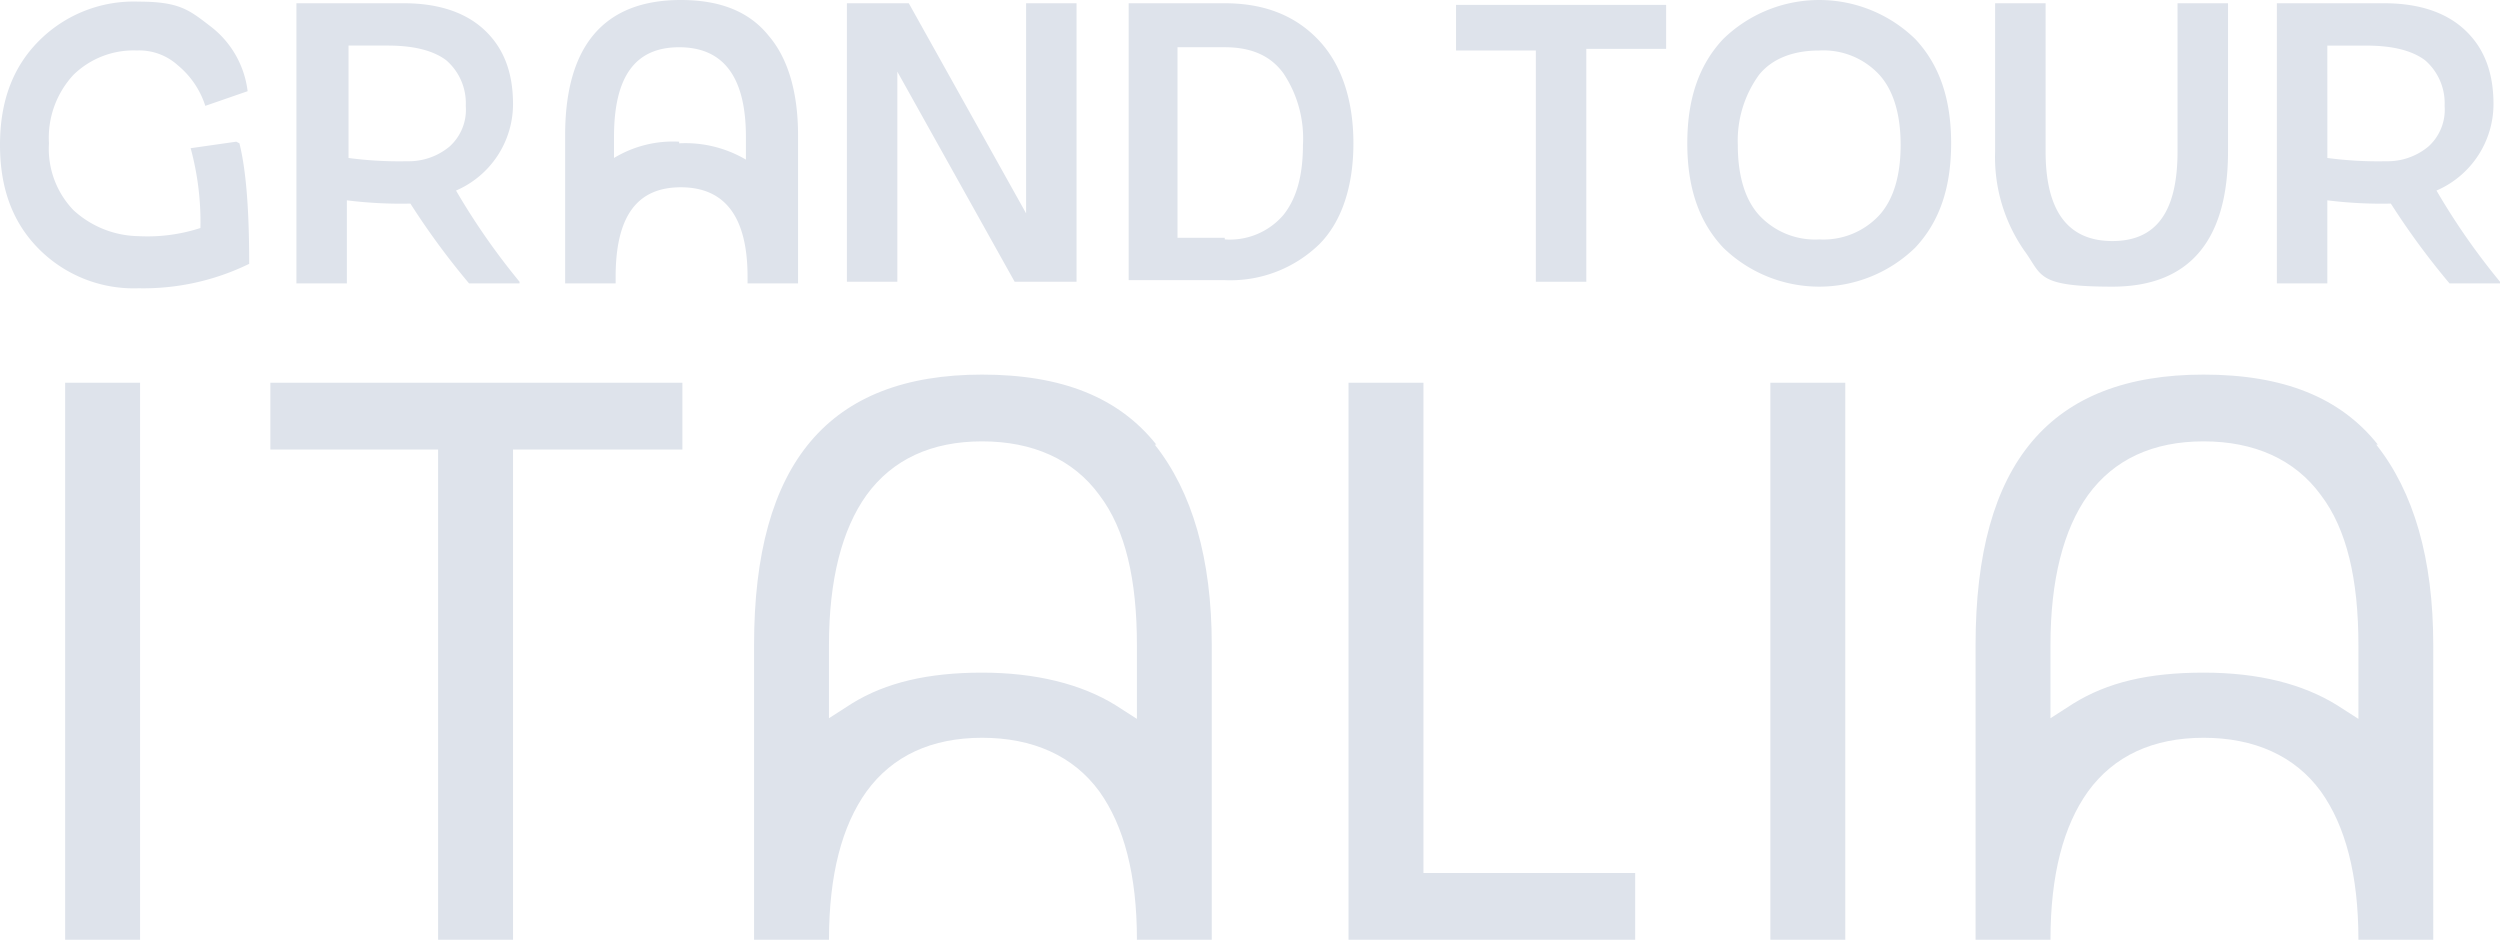
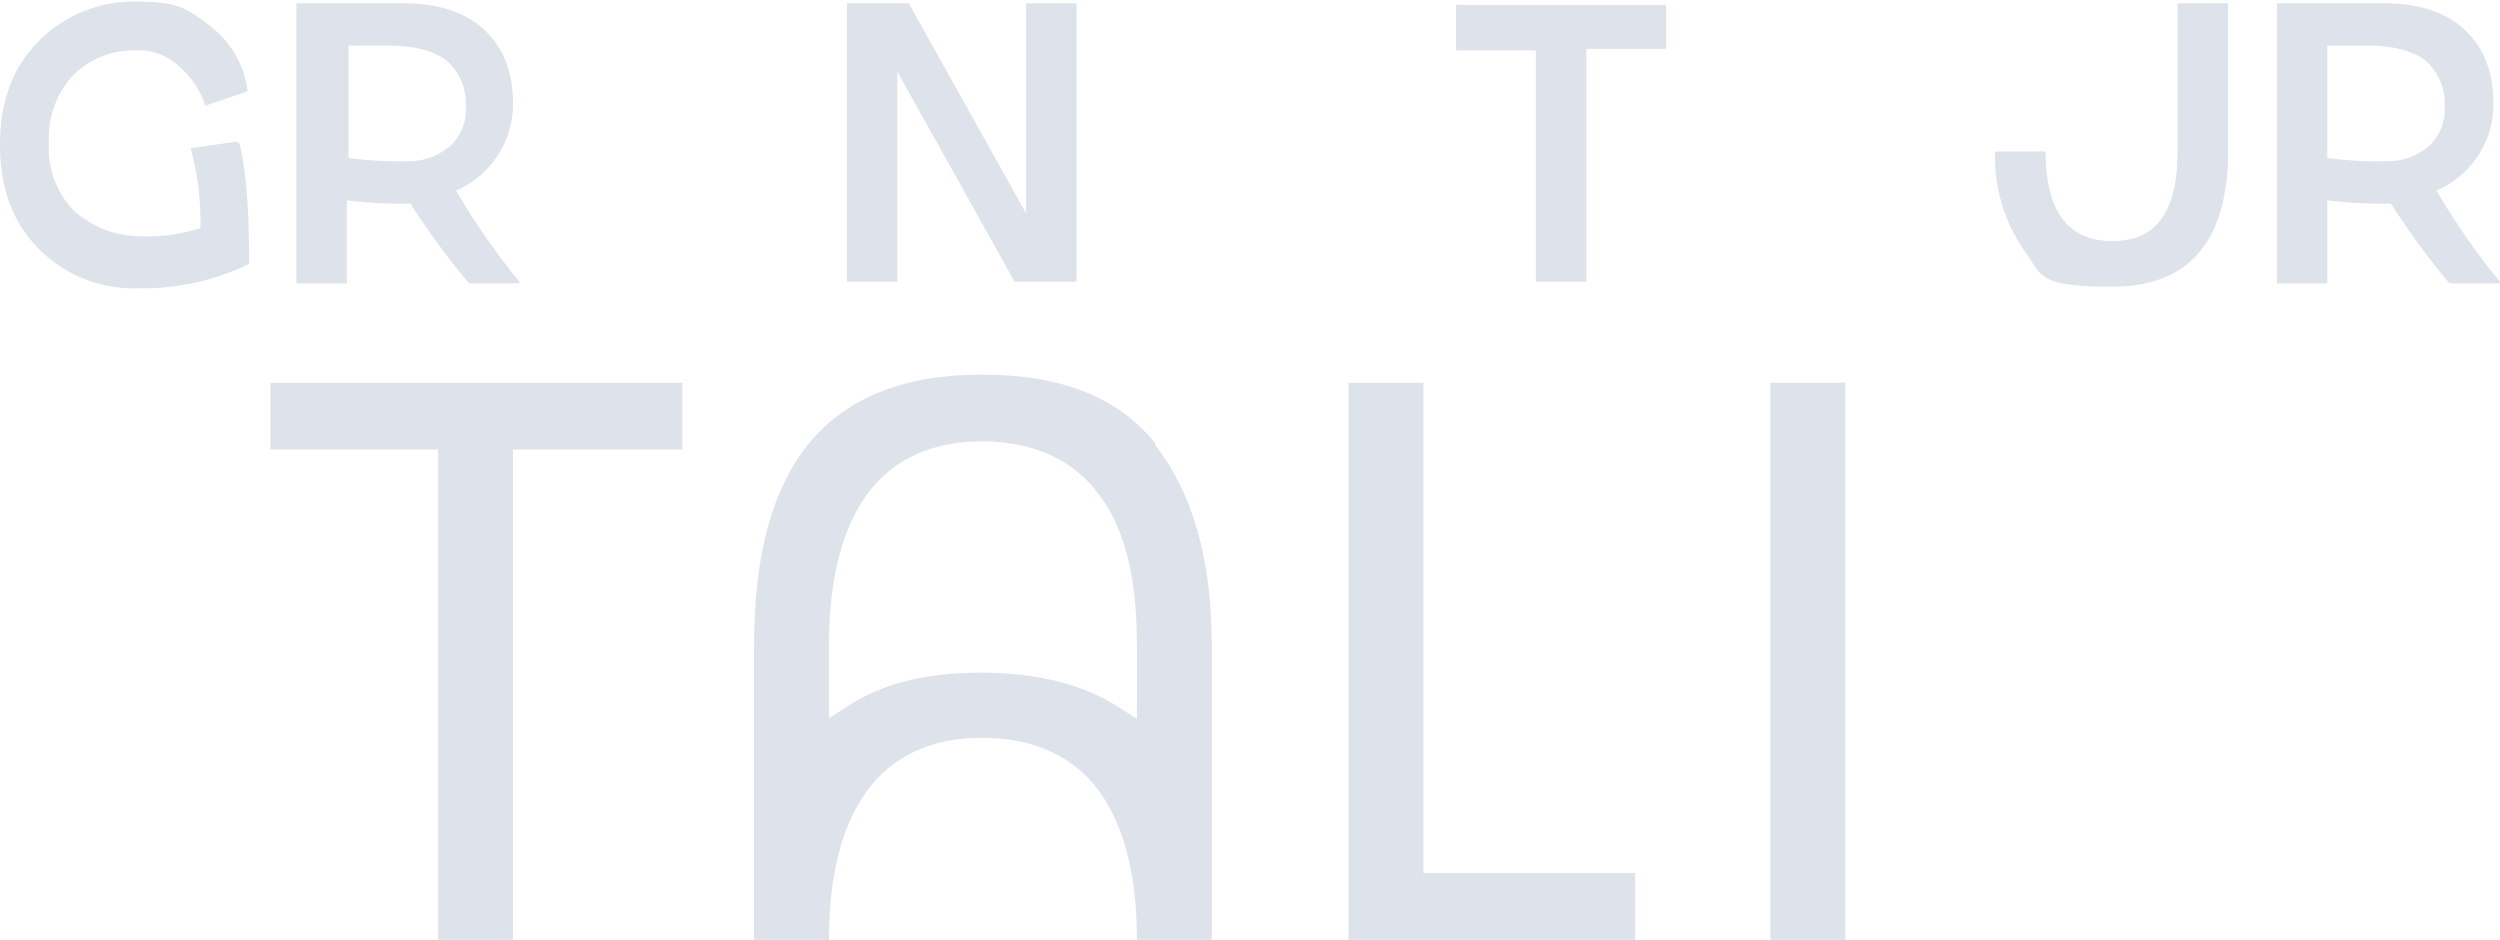
<svg xmlns="http://www.w3.org/2000/svg" id="logo_header" data-name="logo header" width="260" height="97.733" viewBox="0 0 260 97.733">
  <g id="Raggruppa_4" data-name="Raggruppa 4">
    <g id="Raggruppa_2" data-name="Raggruppa 2">
      <path id="Tracciato_1" data-name="Tracciato 1" d="M28.7,16.736c.678,2.71,1.016,6.775,1.016,12.534A25.072,25.072,0,0,1,18.2,31.811,13.909,13.909,0,0,1,7.865,27.746C5.155,25.036,3.8,21.479,3.8,16.906s1.355-8.13,4.065-10.84A13.909,13.909,0,0,1,18.2,2c4.235,0,5.251.847,7.453,2.541a9.993,9.993,0,0,1,3.9,6.775l-4.4,1.524a9.049,9.049,0,0,0-2.879-4.235,5.967,5.967,0,0,0-4.235-1.524,8.936,8.936,0,0,0-6.606,2.541,9.617,9.617,0,0,0-2.541,7.114,9.21,9.21,0,0,0,2.541,6.945,10.223,10.223,0,0,0,6.775,2.71,17.763,17.763,0,0,0,6.436-.847,29.227,29.227,0,0,0-1.016-8.3l4.743-.678Z" transform="translate(-3.8 -1.831)" fill="#dee3eb" />
      <path id="Tracciato_2" data-name="Tracciato 2" d="M45.205,31.234H39.954a79.285,79.285,0,0,1-6.1-8.3,45.424,45.424,0,0,1-6.606-.339v8.638H22V2.1H33.179c3.388,0,6.267.847,8.3,2.71s3.049,4.4,3.049,7.792A9.808,9.808,0,0,1,38.6,21.579a71.71,71.71,0,0,0,6.606,9.485ZM27.42,18.191a39.988,39.988,0,0,0,6.1.339,6.634,6.634,0,0,0,4.4-1.524,5.15,5.15,0,0,0,1.694-4.235,5.91,5.91,0,0,0-2.033-4.743Q35.55,6.5,31.485,6.5H27.42Z" transform="translate(8.827 -1.761)" fill="#dee3eb" />
      <path id="Tracciato_3" data-name="Tracciato 3" d="M74.432,2.1h5.251V31.064H73.246l-12.2-21.85v21.85H55.8V2.1h6.436l12.2,21.85V2.1Z" transform="translate(32.278 -1.761)" fill="#dee3eb" />
-       <path id="Tracciato_4" data-name="Tracciato 4" d="M83.093,2.1c4.235,0,7.453,1.355,9.824,3.9s3.557,6.267,3.557,10.671-1.186,8.13-3.557,10.5a13.278,13.278,0,0,1-9.824,3.726H73.1V2.1Zm0,24.56a7.339,7.339,0,0,0,6.1-2.541c1.355-1.694,2.033-4.065,2.033-7.283a12.171,12.171,0,0,0-2.033-7.453c-1.355-1.863-3.388-2.71-6.1-2.71H78.181V26.491h4.912Z" transform="translate(44.281 -1.761)" fill="#dee3eb" />
-       <path id="Tracciato_5" data-name="Tracciato 5" d="M59.673,5.626C57.64,3.086,54.591,1.9,50.526,1.9,42.565,1.9,38.5,6.643,38.5,15.959V31.372h5.251v-.678c0-6.267,2.2-9.316,6.775-9.316s6.945,3.049,6.945,9.316v.678h5.251V15.959c0-4.4-1.016-7.961-3.049-10.332Zm-9.316,11.01a11.839,11.839,0,0,0-6.775,1.694v-2.2c0-6.267,2.2-9.316,6.775-9.316S57.3,9.861,57.3,16.128V18.5a12.426,12.426,0,0,0-6.945-1.694Z" transform="translate(20.275 -1.9)" fill="#dee3eb" />
    </g>
    <g id="Raggruppa_3" data-name="Raggruppa 3" transform="translate(151.427 0)">
-       <path id="Tracciato_6" data-name="Tracciato 6" d="M131.113,27.646a14.316,14.316,0,0,1-19.987,0c-2.541-2.71-3.726-6.267-3.726-10.84s1.186-8.13,3.726-10.84a14.316,14.316,0,0,1,19.987,0c2.541,2.71,3.726,6.267,3.726,10.84S133.654,24.936,131.113,27.646ZM121.12,26.8a7.924,7.924,0,0,0,6.267-2.541c1.524-1.694,2.2-4.235,2.2-7.283s-.678-5.59-2.2-7.283a7.924,7.924,0,0,0-6.267-2.541c-2.71,0-4.912.847-6.267,2.541a11.655,11.655,0,0,0-2.2,7.283c0,3.049.677,5.59,2.2,7.283A7.924,7.924,0,0,0,121.12,26.8Z" transform="translate(-83.348 -1.9)" fill="#dee3eb" />
-       <path id="Tracciato_7" data-name="Tracciato 7" d="M145.271,2.1h5.251V17.514c0,9.316-4.065,14.059-12.026,14.059s-7.283-1.186-9.147-3.726A17.027,17.027,0,0,1,126.3,17.514V2.1h5.251V17.514c0,6.267,2.371,9.316,6.945,9.316s6.775-3.049,6.775-9.316V2.1Z" transform="translate(-70.235 -1.761)" fill="#dee3eb" />
+       <path id="Tracciato_7" data-name="Tracciato 7" d="M145.271,2.1h5.251V17.514c0,9.316-4.065,14.059-12.026,14.059s-7.283-1.186-9.147-3.726A17.027,17.027,0,0,1,126.3,17.514h5.251V17.514c0,6.267,2.371,9.316,6.945,9.316s6.775-3.049,6.775-9.316V2.1Z" transform="translate(-70.235 -1.761)" fill="#dee3eb" />
      <path id="Tracciato_8" data-name="Tracciato 8" d="M166.805,31.234h-5.251a79.288,79.288,0,0,1-6.1-8.3,45.424,45.424,0,0,1-6.606-.339v8.638H143.6V2.1h11.179c3.388,0,6.267.847,8.3,2.71s3.049,4.4,3.049,7.792a9.808,9.808,0,0,1-5.928,8.977,71.716,71.716,0,0,0,6.606,9.485ZM148.851,18.191a39.989,39.989,0,0,0,6.1.339,6.634,6.634,0,0,0,4.4-1.524,5.15,5.15,0,0,0,1.694-4.235,5.91,5.91,0,0,0-2.033-4.743q-2.033-1.524-6.1-1.524h-4.065Z" transform="translate(-58.232 -1.761)" fill="#dee3eb" />
      <path id="Tracciato_9" data-name="Tracciato 9" d="M115.05,2.1V6.843h-8.3V31.064H101.5V7.012H93.2V2.269h21.85Z" transform="translate(-93.2 -1.761)" fill="#dee3eb" />
    </g>
  </g>
  <g id="Raggruppa_5" data-name="Raggruppa 5" transform="translate(6.775 38.958)">
    <path id="Tracciato_10" data-name="Tracciato 10" d="M91.937,32.183c-3.9-4.912-9.824-7.283-18.124-7.283C57.892,24.9,50.1,34.047,50.1,53.017V83.675h7.792c0-6.775,1.355-11.857,3.9-15.414,2.71-3.726,6.775-5.59,12.026-5.59s9.485,1.863,12.2,5.59c2.541,3.557,3.9,8.638,3.9,15.414H97.7V53.017c0-8.977-2.033-15.922-5.928-20.834ZM90.074,60.809,87.7,59.284c-3.557-2.2-8.3-3.388-13.889-3.388s-9.993,1.016-13.55,3.218l-2.371,1.524V53.017c0-6.775,1.355-12.026,3.9-15.583,2.71-3.726,6.775-5.59,12.026-5.59s9.485,1.863,12.2,5.59c2.71,3.557,3.9,8.808,3.9,15.583v7.792Z" transform="translate(21.548 -24.9)" fill="#dee3eb" />
-     <path id="Tracciato_11" data-name="Tracciato 11" d="M166.937,32.183c-3.9-4.912-9.824-7.283-18.124-7.283-15.922,0-23.713,9.147-23.713,28.117V83.675h7.791c0-6.775,1.355-11.857,3.9-15.414,2.71-3.726,6.775-5.59,12.026-5.59s9.485,1.863,12.2,5.59c2.541,3.557,3.9,8.638,3.9,15.414H172.7V53.017c0-8.977-2.033-15.922-5.928-20.834Zm-1.863,28.625L162.7,59.284c-3.557-2.2-8.13-3.388-13.889-3.388s-9.993,1.016-13.55,3.218l-2.371,1.524V53.017c0-6.775,1.355-12.026,3.9-15.583,2.71-3.726,6.775-5.59,12.026-5.59s9.485,1.863,12.2,5.59c2.71,3.557,3.9,8.808,3.9,15.583v7.792Z" transform="translate(73.584 -24.9)" fill="#dee3eb" />
-     <rect id="Rettangolo_5" data-name="Rettangolo 5" width="7.792" height="57.928" transform="translate(0 0.847)" fill="#dee3eb" />
    <path id="Tracciato_12" data-name="Tracciato 12" d="M63.253,25.4v6.945H45.638V83.328H37.846V32.345H20.4V25.4Z" transform="translate(0.942 -24.553)" fill="#dee3eb" />
    <rect id="Rettangolo_6" data-name="Rettangolo 6" width="7.792" height="57.928" transform="translate(177.342 0.847)" fill="#dee3eb" />
    <path id="Tracciato_13" data-name="Tracciato 13" d="M116.411,76.384v6.945H86.6V25.4h7.792V76.384Z" transform="translate(46.872 -24.553)" fill="#dee3eb" />
  </g>
</svg>